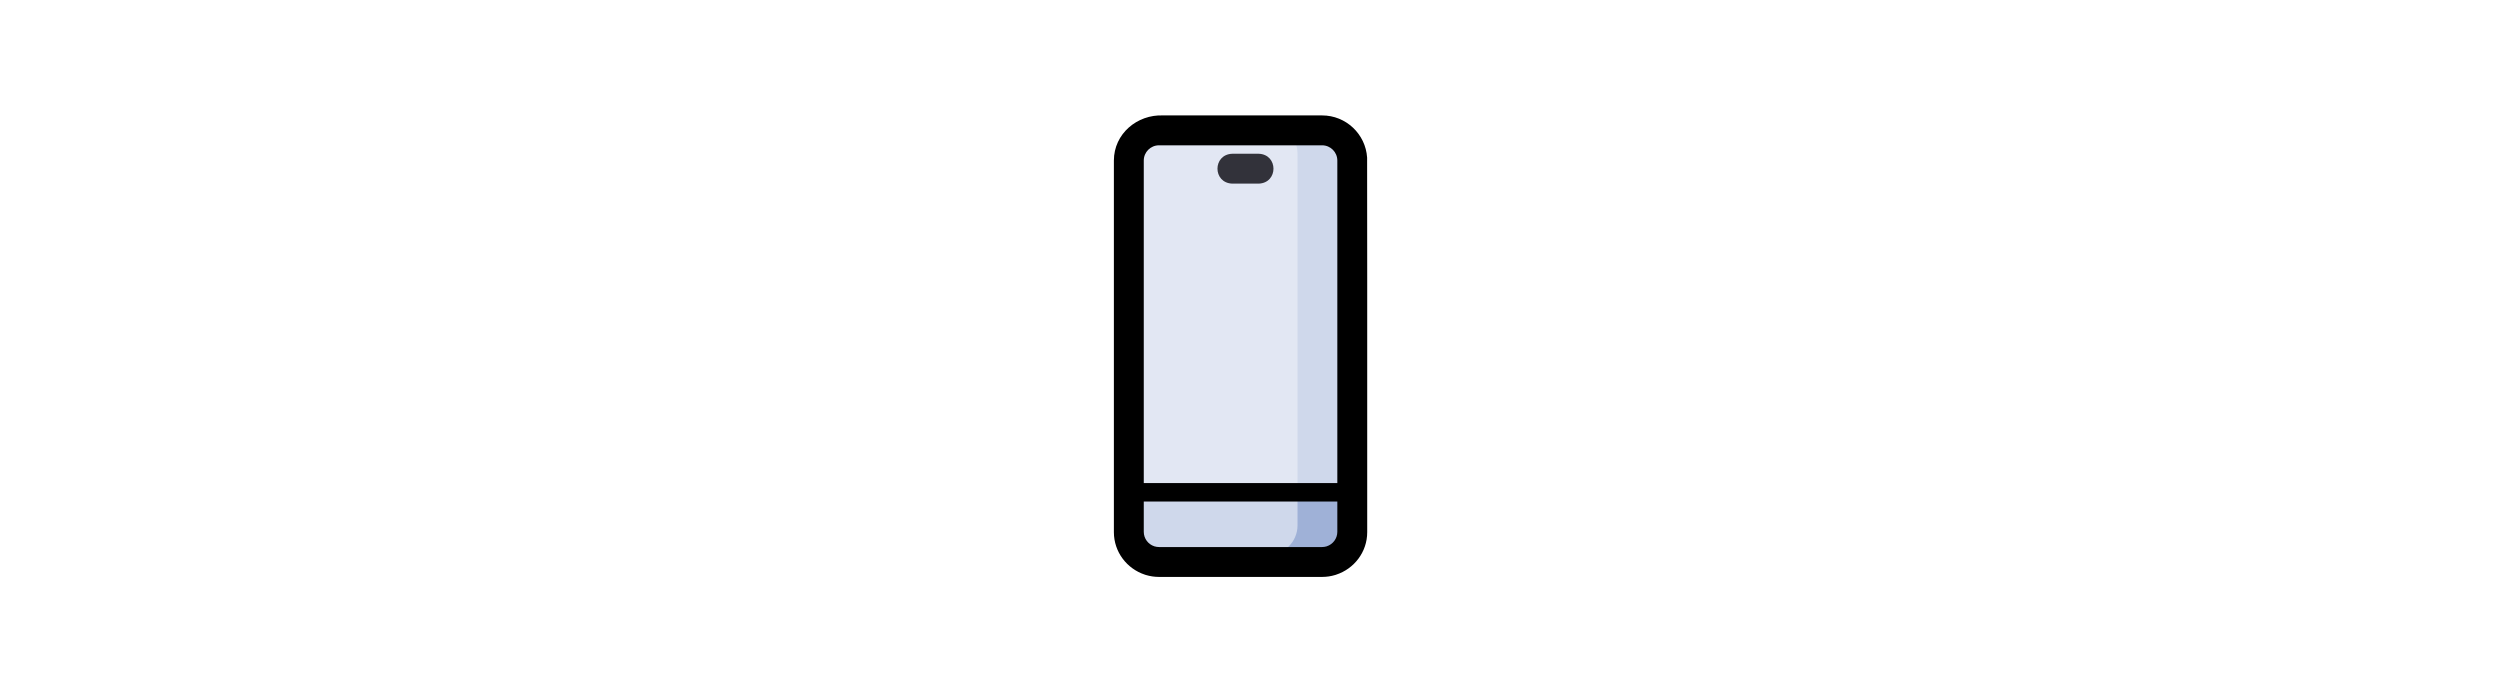
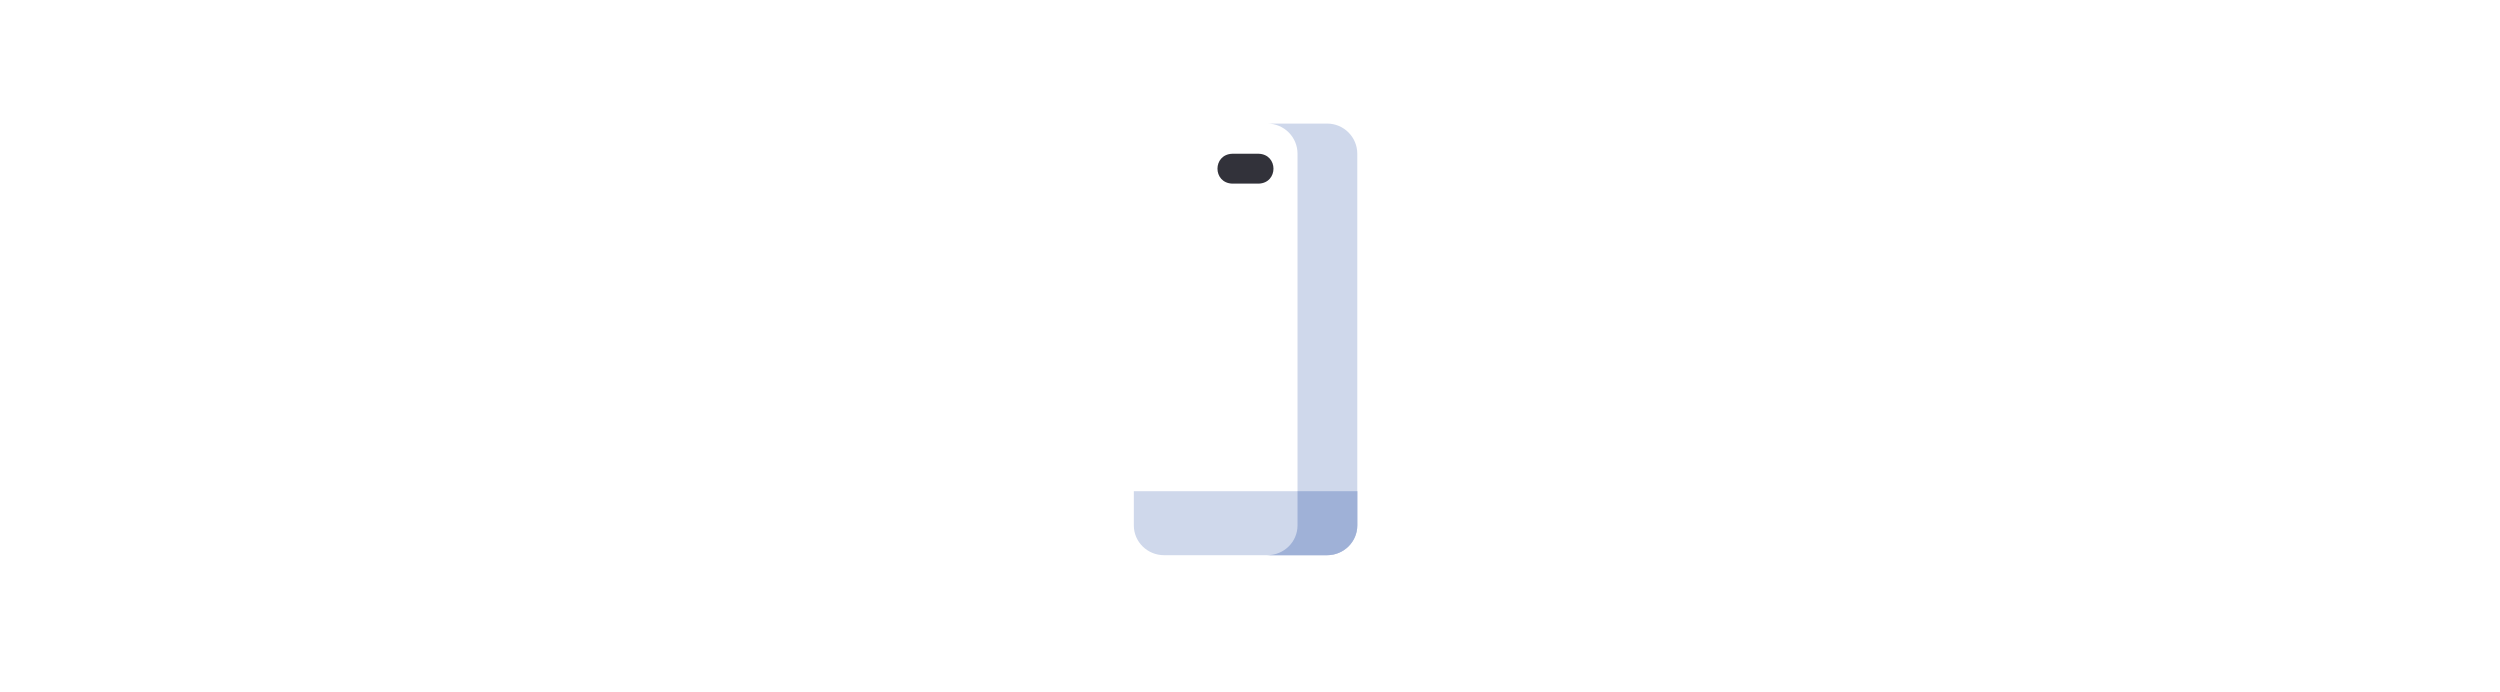
<svg xmlns="http://www.w3.org/2000/svg" width="130" height="36" viewBox="0 0 130 36" fill="none">
-   <path d="M58.959 27.301V7.994C58.959 7.128 59.661 6.426 60.528 6.426H69.01C69.876 6.426 70.578 7.128 70.578 7.994V27.301C70.578 28.167 69.876 28.869 69.01 28.869H60.528C59.661 28.869 58.959 28.167 58.959 27.301Z" fill="#E2E7F3" />
  <path d="M69.01 6.426H65.902C66.769 6.426 67.471 7.128 67.471 7.994V27.301C67.471 28.167 66.769 28.869 65.902 28.869H69.01C69.876 28.869 70.579 28.167 70.579 27.301V7.994C70.579 7.128 69.876 6.426 69.01 6.426Z" fill="#CFD8EB" />
  <path d="M58.959 25.544H70.578V27.322C70.578 28.177 69.874 28.87 69.005 28.87H60.532C59.663 28.87 58.959 28.177 58.959 27.322V25.544Z" fill="#CFD8EB" />
  <path d="M67.471 25.544V27.322C67.471 28.177 66.767 28.87 65.898 28.87H69.006C69.875 28.87 70.579 28.177 70.579 27.322V25.544H67.471Z" fill="#9FB1D7" />
-   <path d="M64.886 6.002L60.48 6.002L57.922 8.348V27.675C57.922 28.703 58.6 29.576 59.536 29.883C59.549 29.887 59.561 29.891 59.573 29.895C59.577 29.896 59.582 29.897 59.586 29.899C59.802 29.964 60.03 30 60.267 30H68.75C68.985 30 69.213 29.965 69.428 29.9C69.433 29.898 69.439 29.897 69.444 29.895C69.455 29.892 69.466 29.887 69.477 29.884C70.416 29.579 71.095 28.704 71.095 27.675V15.971V14.418L71.09 8.198L64.886 6.002ZM64.886 6.002L71.09 8.198C71.013 6.974 69.993 6.002 68.75 6.002L64.886 6.002ZM68.75 7.556C69.186 7.556 69.541 7.911 69.541 8.348V25.12H59.476V8.348C59.476 7.911 59.831 7.556 60.267 7.556L68.75 7.556ZM57.922 8.348L60.48 6.002H63.333H62.034H60.48C59.135 5.946 57.922 6.955 57.922 8.348ZM60.272 28.446C60.191 28.446 60.113 28.434 60.039 28.412C60.038 28.412 60.036 28.411 60.035 28.411C60.031 28.41 60.027 28.408 60.023 28.407C59.706 28.304 59.476 28.006 59.476 27.654V26.078H69.541V27.654C69.541 28.006 69.311 28.304 68.994 28.407C68.99 28.409 68.987 28.41 68.983 28.411C68.981 28.412 68.979 28.412 68.978 28.413C68.904 28.434 68.826 28.446 68.745 28.446L60.272 28.446Z" fill="black" />
  <path d="M64.08 9.549H65.45C66.478 9.513 66.478 8.03 65.45 7.995H64.08C63.051 8.03 63.052 9.513 64.08 9.549Z" fill="#32323A" />
</svg>